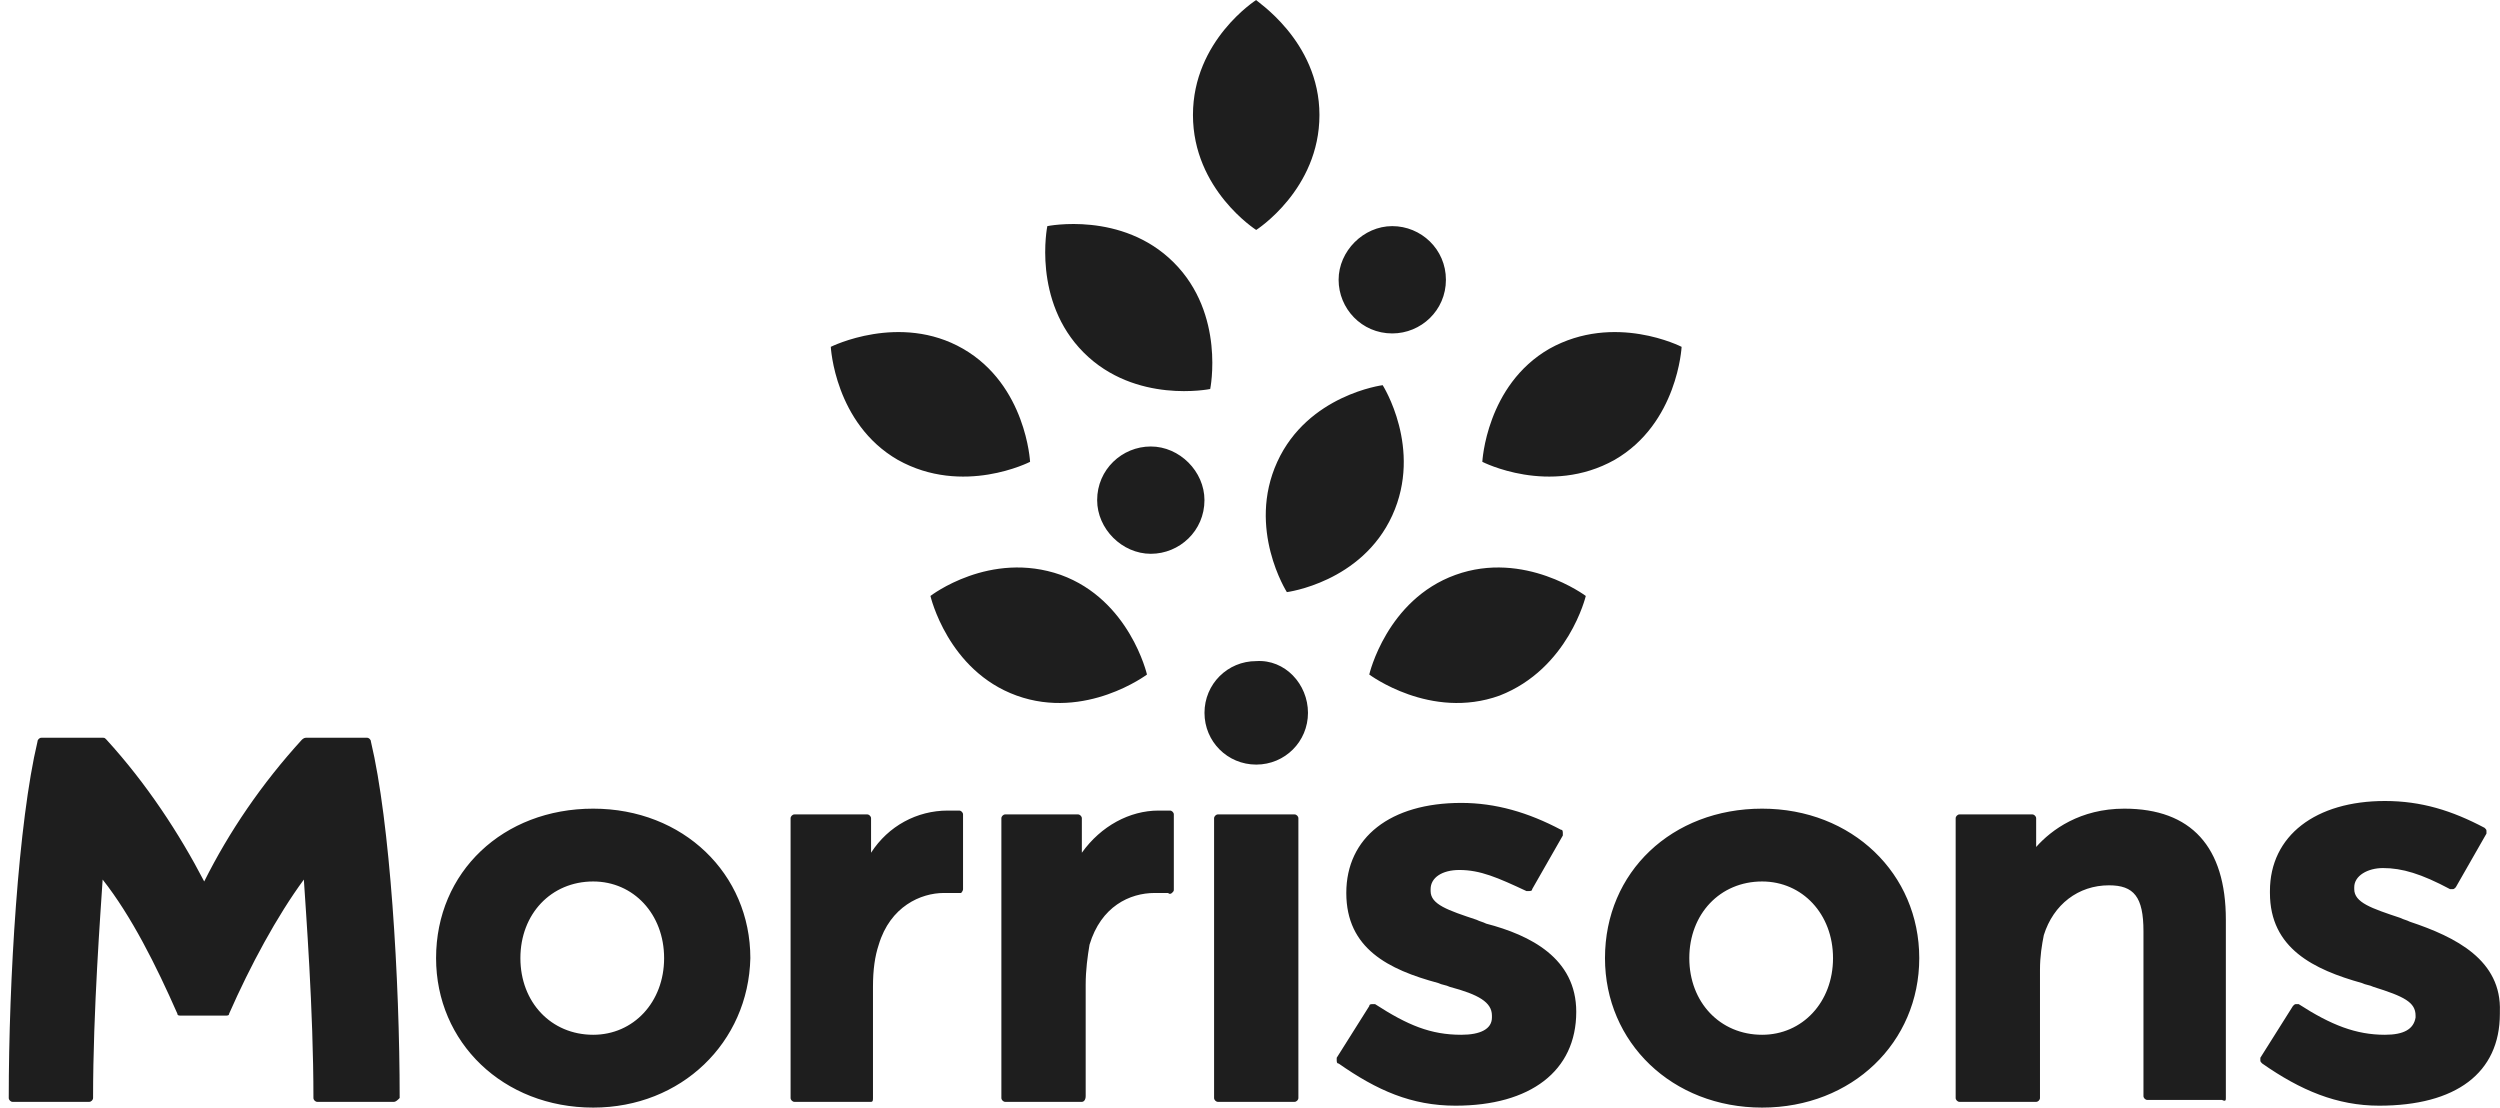
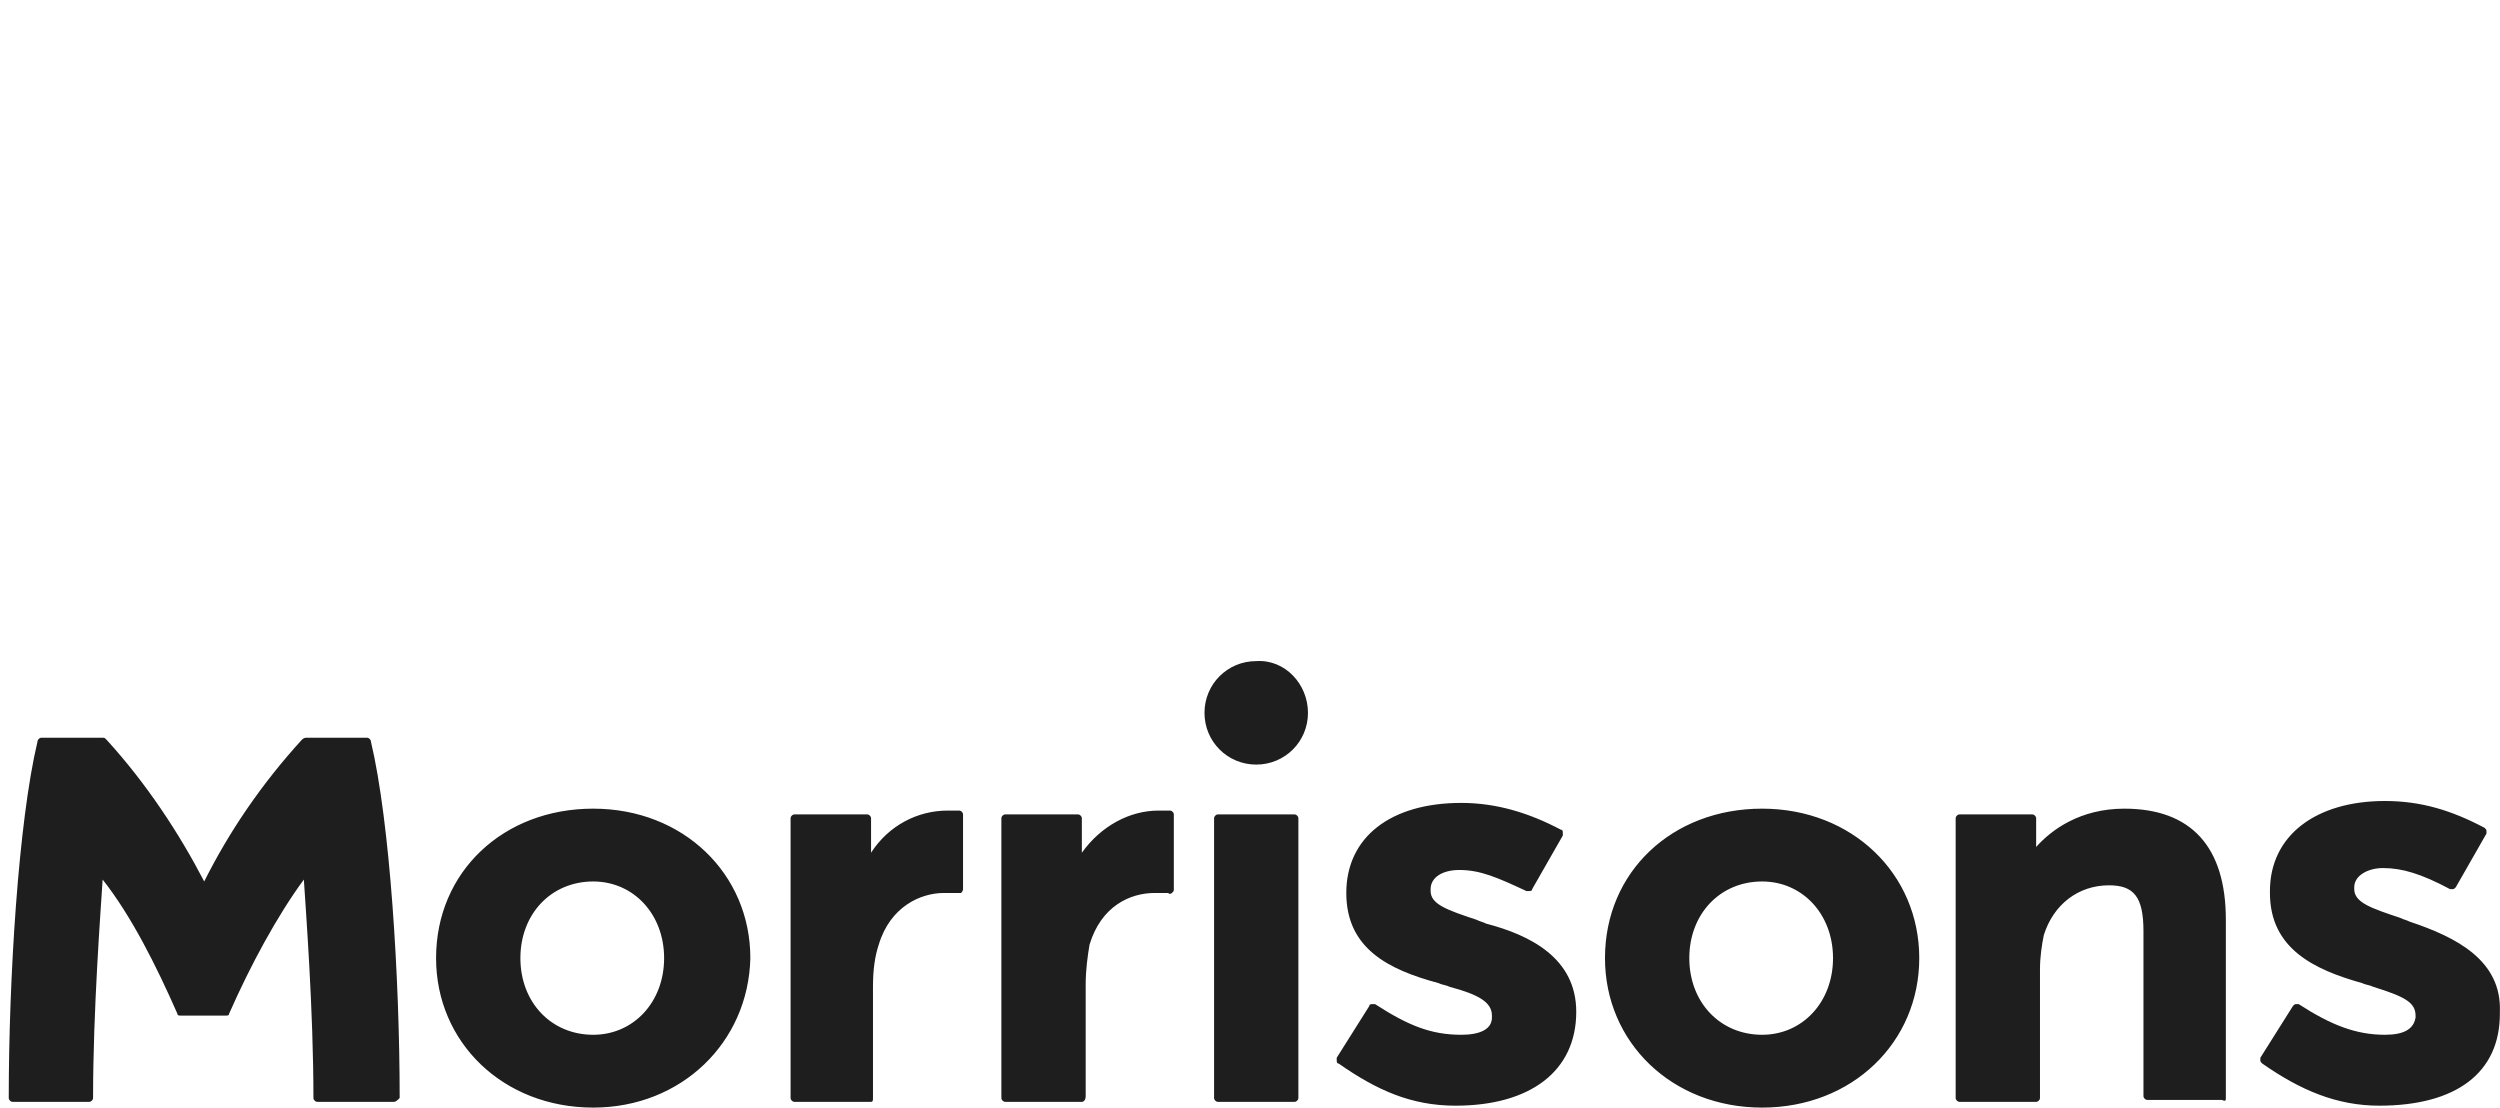
<svg xmlns="http://www.w3.org/2000/svg" width="158" height="70" viewBox="0 0 158 70" fill="none">
  <path d="M82.664 45.052C82.664 46.868 81.21 48.322 79.394 48.322C77.577 48.322 76.124 46.868 76.124 45.052C76.124 43.235 77.577 41.782 79.394 41.782C81.21 41.661 82.664 43.235 82.664 45.052ZM152.3 58.252C152.058 58.131 151.937 58.131 151.695 58.01C149.878 57.405 148.788 57.041 148.788 56.194V56.073C148.788 55.346 149.636 54.861 150.605 54.861C151.816 54.861 153.027 55.225 154.844 56.194H154.965C155.086 56.194 155.086 56.194 155.207 56.073L157.145 52.682V52.56C157.145 52.439 157.145 52.439 157.024 52.318C154.965 51.228 153.027 50.623 150.726 50.623C146.366 50.623 143.46 52.803 143.46 56.315V56.436C143.46 59.948 146.245 61.28 149.273 62.128C149.515 62.249 149.757 62.249 149.999 62.37C151.937 62.976 152.664 63.339 152.664 64.187V64.308C152.543 65.034 151.937 65.398 150.726 65.398C148.909 65.398 147.335 64.792 145.276 63.46H145.155C145.034 63.46 145.034 63.46 144.913 63.581L142.854 66.851V66.972C142.854 67.093 142.854 67.093 142.975 67.215C145.397 68.91 147.698 69.879 150.363 69.879C155.207 69.879 157.992 67.82 157.992 64.066V63.945C158.114 60.675 155.207 59.221 152.3 58.252ZM99.619 63.945C99.619 67.699 96.712 69.879 91.989 69.879C89.204 69.879 87.024 68.91 84.602 67.215C84.48 67.215 84.48 67.093 84.48 66.972V66.851L86.539 63.581C86.539 63.46 86.66 63.46 86.781 63.46H86.903C88.961 64.792 90.415 65.398 92.352 65.398C93.563 65.398 94.29 65.034 94.29 64.308V64.187C94.29 63.339 93.442 62.855 91.626 62.37C91.383 62.249 91.141 62.249 90.899 62.128C87.75 61.28 85.086 59.948 85.086 56.436C85.086 52.924 87.871 50.744 92.352 50.744C94.532 50.744 96.591 51.349 98.65 52.439C98.771 52.439 98.771 52.56 98.771 52.682V52.803L96.833 56.194C96.833 56.315 96.712 56.315 96.591 56.315H96.47C94.653 55.467 93.563 54.983 92.231 54.983C91.141 54.983 90.415 55.467 90.415 56.194V56.315C90.415 57.163 91.505 57.526 93.321 58.131C93.563 58.252 93.684 58.252 93.927 58.374C96.712 59.1 99.619 60.554 99.619 63.945ZM68.373 69.637H63.529C63.408 69.637 63.287 69.516 63.287 69.394V51.713C63.287 51.592 63.408 51.471 63.529 51.471H68.131C68.252 51.471 68.373 51.592 68.373 51.713V53.893C69.584 52.197 71.401 51.228 73.217 51.228C73.46 51.228 73.702 51.228 73.944 51.228C74.065 51.228 74.186 51.349 74.186 51.471V56.194C74.186 56.315 74.186 56.315 74.065 56.436C74.065 56.436 73.944 56.557 73.823 56.436C73.702 56.436 73.338 56.436 72.975 56.436C71.401 56.436 69.584 57.284 68.858 59.706C68.737 60.432 68.615 61.28 68.615 62.249V69.273C68.615 69.516 68.494 69.637 68.373 69.637ZM55.172 69.394V62.37C55.172 61.28 55.294 60.432 55.536 59.706C56.262 57.284 58.2 56.436 59.653 56.436C60.017 56.436 60.38 56.436 60.501 56.436C60.622 56.436 60.622 56.436 60.743 56.436C60.743 56.436 60.864 56.315 60.864 56.194V51.471C60.864 51.349 60.743 51.228 60.622 51.228C60.501 51.228 60.259 51.228 59.896 51.228C57.958 51.228 56.141 52.197 55.051 53.893V51.713C55.051 51.592 54.93 51.471 54.809 51.471H50.207C50.086 51.471 49.965 51.592 49.965 51.713V69.394C49.965 69.516 50.086 69.637 50.207 69.637H55.051C55.172 69.637 55.172 69.516 55.172 69.394ZM24.896 69.637H20.051C19.93 69.637 19.809 69.516 19.809 69.394C19.809 63.824 19.325 57.526 19.204 55.588C17.508 57.889 15.813 61.038 14.48 64.066C14.48 64.187 14.359 64.187 14.238 64.187H11.453C11.332 64.187 11.21 64.187 11.21 64.066C9.878 61.038 8.304 57.889 6.487 55.588C6.366 57.526 5.882 63.824 5.882 69.394C5.882 69.516 5.761 69.637 5.64 69.637H0.795C0.674 69.637 0.553 69.516 0.553 69.394C0.553 61.886 1.159 51.955 2.37 46.868C2.37 46.747 2.491 46.626 2.612 46.626H6.487C6.608 46.626 6.608 46.626 6.73 46.747C9.273 49.533 11.332 52.682 12.906 55.709C14.48 52.56 16.539 49.533 19.082 46.747C19.082 46.747 19.204 46.626 19.325 46.626H23.2C23.321 46.626 23.442 46.747 23.442 46.868C24.653 51.955 25.259 61.886 25.259 69.394C25.138 69.516 25.017 69.637 24.896 69.637ZM140.674 69.394V58.131C140.674 53.529 138.494 51.107 134.255 51.107C131.47 51.107 129.653 52.439 128.685 53.529V51.713C128.685 51.592 128.563 51.471 128.442 51.471H123.84C123.719 51.471 123.598 51.592 123.598 51.713V69.394C123.598 69.516 123.719 69.637 123.84 69.637H128.685C128.806 69.637 128.927 69.516 128.927 69.394V61.28C128.927 60.432 129.048 59.706 129.169 59.1C129.774 57.163 131.349 55.952 133.287 55.952C134.861 55.952 135.467 56.678 135.467 58.858V69.273C135.467 69.394 135.588 69.516 135.709 69.516H140.432C140.674 69.637 140.674 69.516 140.674 69.394ZM111.366 55.709C108.702 55.709 106.764 57.768 106.764 60.554C106.764 63.339 108.702 65.398 111.366 65.398C113.909 65.398 115.847 63.339 115.847 60.554C115.847 57.768 113.909 55.709 111.366 55.709ZM111.366 70C105.674 70 101.435 65.882 101.435 60.554C101.435 55.104 105.674 51.107 111.366 51.107C117.058 51.107 121.297 55.225 121.297 60.554C121.297 65.882 117.058 70 111.366 70ZM82.058 69.394V51.713C82.058 51.592 81.937 51.471 81.816 51.471H76.972C76.851 51.471 76.73 51.592 76.73 51.713V69.394C76.73 69.516 76.851 69.637 76.972 69.637H81.816C81.937 69.637 82.058 69.516 82.058 69.394ZM37.491 55.709C34.826 55.709 32.889 57.768 32.889 60.554C32.889 63.339 34.826 65.398 37.491 65.398C40.034 65.398 41.972 63.339 41.972 60.554C41.972 57.768 40.034 55.709 37.491 55.709ZM37.491 70C31.799 70 27.56 65.882 27.56 60.554C27.56 55.104 31.799 51.107 37.491 51.107C43.183 51.107 47.422 55.225 47.422 60.554C47.3 65.882 43.062 70 37.491 70Z" fill="#1E1E1E" />
-   <path d="M94.773 43.962C90.413 45.536 86.537 42.63 86.537 42.63C86.537 42.63 87.627 37.907 91.987 36.332C96.347 34.758 100.222 37.664 100.222 37.664C100.222 37.664 99.132 42.266 94.773 43.962ZM106.278 21.92C106.278 21.92 102.039 19.741 97.921 22.041C93.925 24.343 93.683 29.187 93.683 29.187C93.683 29.187 97.921 31.367 102.039 29.066C106.036 26.765 106.278 21.92 106.278 21.92ZM87.991 32.578C86.053 36.817 81.33 37.422 81.33 37.422C81.33 37.422 78.787 33.426 80.724 29.187C82.662 24.948 87.385 24.343 87.385 24.343C87.385 24.343 89.928 28.339 87.991 32.578ZM58.804 37.664C58.804 37.664 59.894 42.388 64.254 43.962C68.614 45.536 72.489 42.63 72.489 42.63C72.489 42.63 71.399 37.907 67.039 36.332C62.558 34.758 58.804 37.664 58.804 37.664ZM60.863 22.041C64.859 24.343 65.101 29.187 65.101 29.187C65.101 29.187 60.863 31.367 56.745 29.066C52.748 26.765 52.506 21.92 52.506 21.92C52.506 21.92 56.866 19.741 60.863 22.041ZM66.191 14.291C66.191 14.291 65.222 19.014 68.492 22.284C71.762 25.554 76.485 24.585 76.485 24.585C76.485 24.585 77.454 19.862 74.184 16.592C70.915 13.322 66.191 14.291 66.191 14.291ZM83.389 7.266C83.389 11.99 79.392 14.533 79.392 14.533C79.392 14.533 75.395 11.99 75.395 7.266C75.395 2.543 79.392 0 79.392 0C79.271 0 83.389 2.543 83.389 7.266ZM91.382 17.682C91.382 19.619 89.807 21.073 87.991 21.073C86.053 21.073 84.6 19.498 84.6 17.682C84.6 15.865 86.174 14.291 87.991 14.291C89.807 14.291 91.382 15.744 91.382 17.682ZM76.122 31.609C76.122 33.547 74.548 35 72.731 35C70.915 35 69.34 33.426 69.34 31.609C69.34 29.671 70.915 28.218 72.731 28.218C74.548 28.218 76.122 29.792 76.122 31.609Z" fill="#1E1E1E" />
</svg>